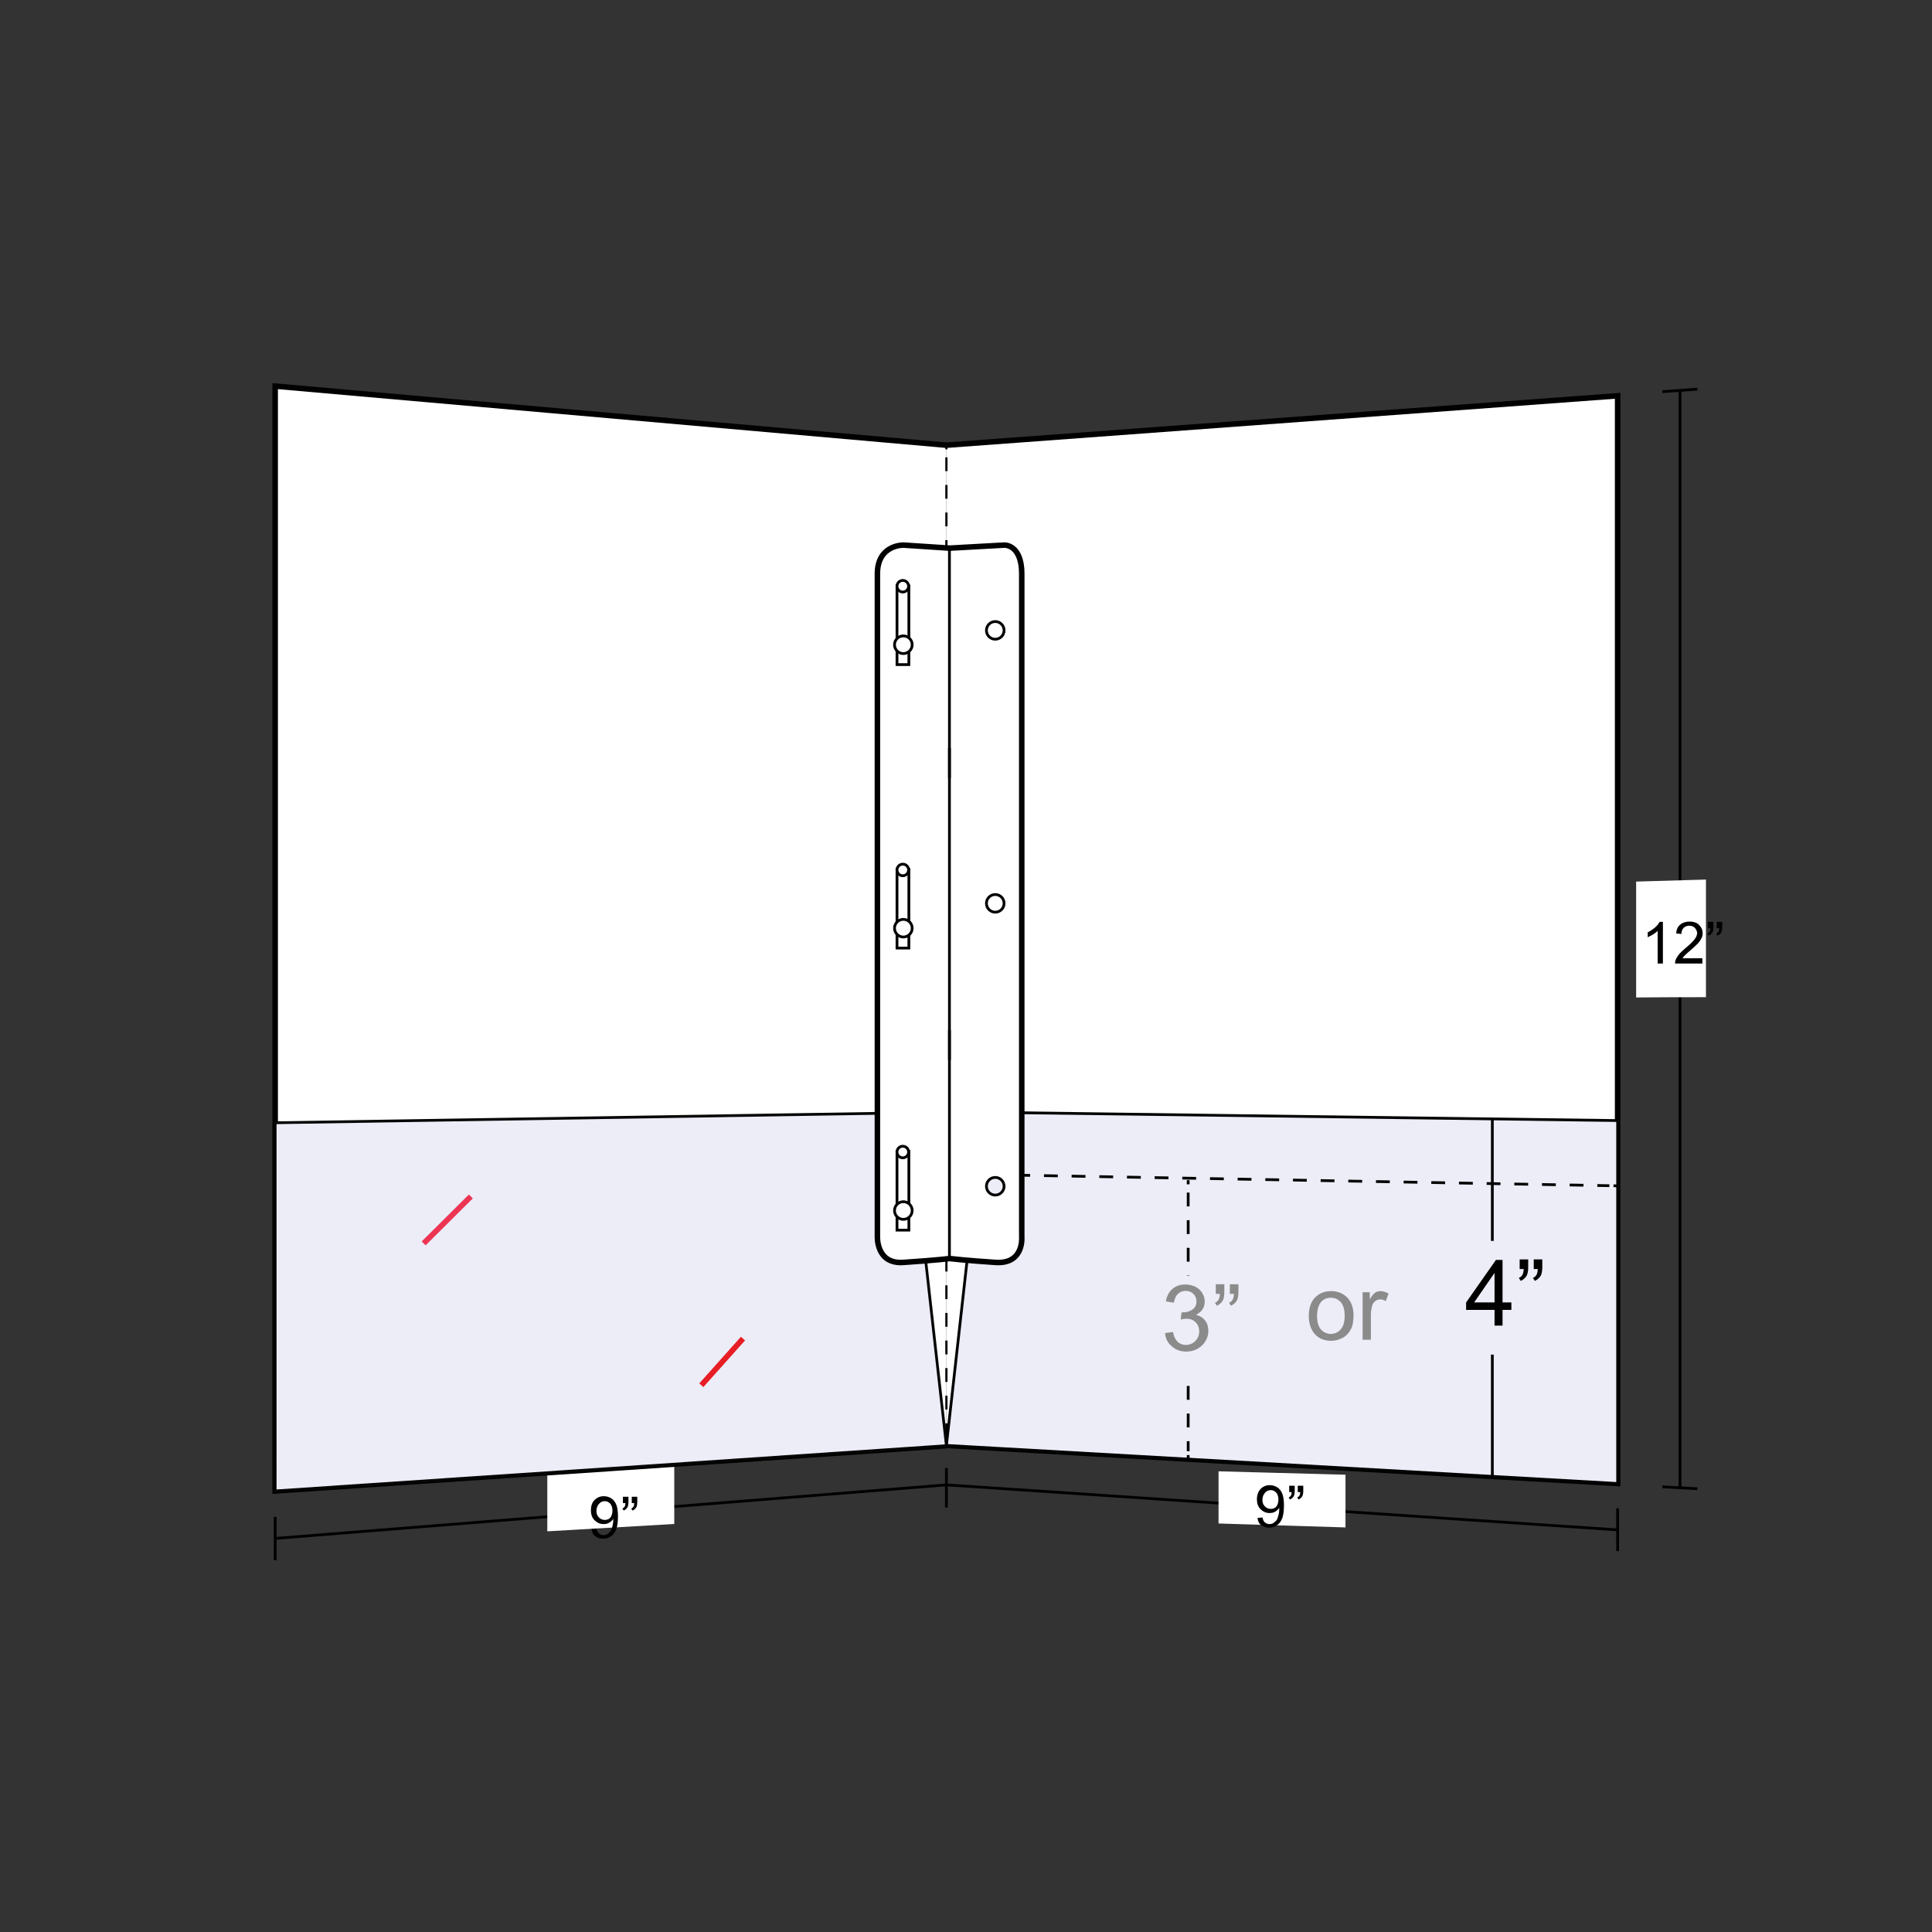
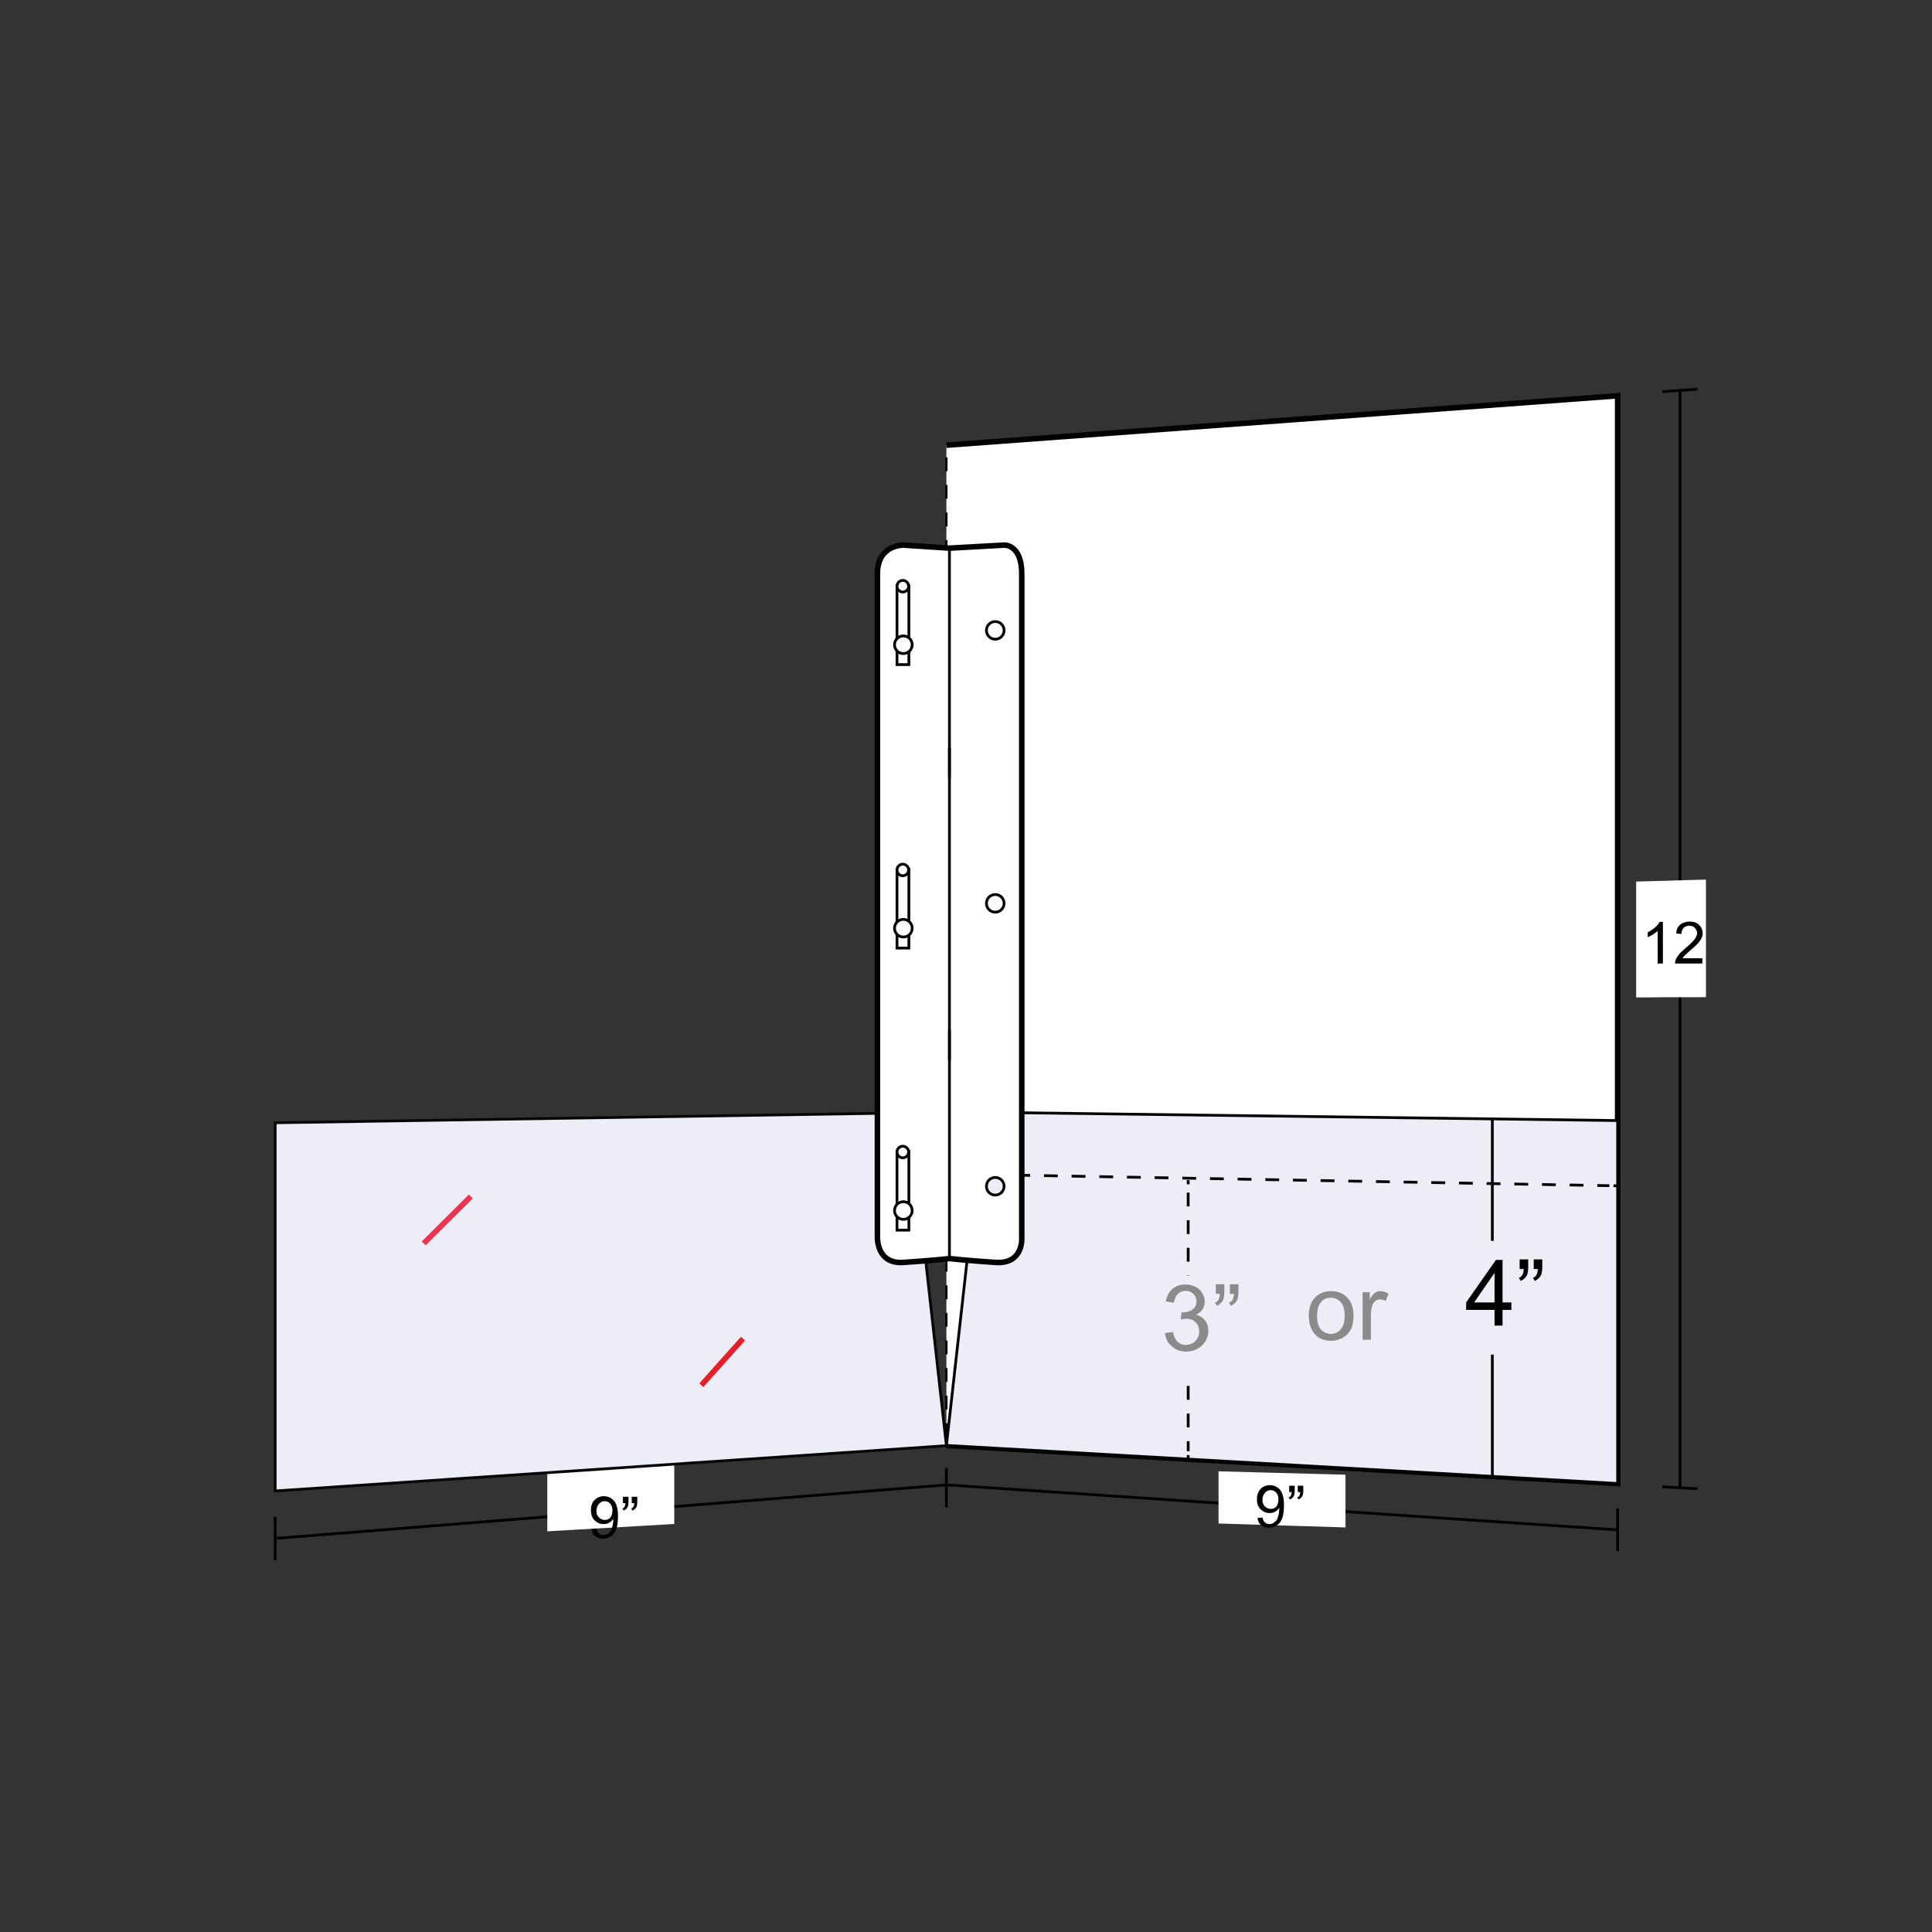
<svg xmlns="http://www.w3.org/2000/svg" version="1.0" id="Capa_1" x="0px" y="0px" width="700px" height="700px" viewBox="0 0 700 700" style="enable-background:new 0 0 700 700;" xml:space="preserve">
  <rect x="0" y="0" width="700" height="700" fill="#333333" stroke="none" />
  <style type="text/css">
	.st0{fill:#FFFFFF;stroke:#000000;stroke-width:2;stroke-miterlimit:10;}
	.st1{fill:#FFFFFF;stroke:#000000;stroke-miterlimit:10;}
	.st2{fill:#ECEDF7;stroke:#020303;stroke-miterlimit:10;}
	.st3{fill:none;stroke:#000000;stroke-miterlimit:10;}
	.st4{fill:#FFFFFF;stroke:#FFFFFF;stroke-miterlimit:10;}
	.st5{fill:#ECEDF7;stroke:#060606;stroke-miterlimit:10;}
	.st6{fill:#FFFFFF;}
	.st7{fill:none;stroke:#000000;stroke-width:0.8;stroke-miterlimit:10;}
	.st8{fill:none;stroke:#000000;stroke-width:0.8;stroke-miterlimit:10;stroke-dasharray:5,5;}
	.st9{enable-background:new    ;}
	.st10{fill:none;stroke:#020202;stroke-miterlimit:10;}
	.st11{fill:none;stroke:#020202;stroke-miterlimit:10;stroke-dasharray:5.013,5.013;}
	.st12{fill:none;stroke:#000000;stroke-miterlimit:10;stroke-dasharray:5.004,5.004;}
	.st13{fill:#ECEDF7;}
	.st14{fill:#8B8B8B;}
	.st15{fill:none;stroke:#E71E25;stroke-width:2;stroke-miterlimit:10;}
	.st16{fill:none;stroke:#ED3453;stroke-width:2;stroke-miterlimit:10;}
</style>
  <g>
    <g>
      <path class="st0" d="M342.9,161.3l243.2-17.9c0,131.4,0,262.8,0,394.1c-81.1-4.6-162.1-9.2-243.2-13.8" />
      <path class="st1" d="M586.1,554.3C505,548.9,424,543.4,342.9,538" />
      <path class="st2" d="M586.1,537.5c-81.1-4.6-162.1-9.2-243.2-13.8c4.5-40.2,9-80.4,13.5-120.7c76.6,1,153.1,2,229.7,3    C586.1,449.9,586.1,493.7,586.1,537.5z" />
      <path class="st1" d="M608.7,141.4c0,132.5,0,265.1,0,397.6" />
      <path class="st3" d="M602.3,141.9l12.7-0.9" />
      <path class="st3" d="M602.3,538.7c5.1,0.3,7.6,0.4,12.7,0.7" />
      <path class="st4" d="M617.6,360.8c-9.7,0-14.6,0-24.3,0.1v-41c9.7-0.3,14.6-0.4,24.3-0.7V360.8z" />
      <path class="st3" d="M586.1,546.5V562" />
      <path class="st4" d="M487,552.9l-45-1.4v-17.9l45,1.2V552.9z" />
      <path class="st3" d="M540.7,405.5v44.1" />
      <path class="st3" d="M540.7,490.8V535" />
      <path class="st1" d="M342.9,538c-81.1,6.5-162.1,12.9-243.2,19.4" />
      <path class="st3" d="M99.7,549.6v15.7" />
      <path class="st4" d="M243.8,551.7l-45,2.6c0-11,0-16.5,0-27.6l45-2.1V551.7z" />
-       <path class="st0" d="M342.9,523.8c-81.1,5.5-162.1,11-243.2,16.4V139.9c81.1,7.1,162.1,14.3,243.2,21.4" />
      <path class="st5" d="M342.9,523.8c-81.1,5.5-162.1,11-243.2,16.4V406.8c76.6-1.2,153.1-2.4,229.7-3.6    C333.9,443.4,338.4,483.6,342.9,523.8z" />
      <path class="st3" d="M342.9,531.9v14.3" />
      <g>
        <path class="st6" d="M342.9,161.3c0,118.3,0,244.2,0,362.6V161.3z" />
        <g>
-           <path class="st7" d="M342.9,161.3c0,0.5,0,1,0,1.5" />
          <path class="st8" d="M342.9,165.7c0,116,0,239.2,0,355.1" />
          <path class="st7" d="M342.9,522.3c0,0.5,0,1,0,1.5" />
        </g>
      </g>
      <g class="st9">
        <path d="M602.4,349.1h-1.8v-11.8c-0.4,0.4-1,0.8-1.7,1.3c-0.7,0.4-1.4,0.7-1.9,1v-1.8c1-0.5,1.9-1.1,2.7-1.8     c0.8-0.7,1.3-1.4,1.6-2h1.2V349.1z" />
        <path d="M616.8,347.3v1.8h-9.9c0-0.4,0.1-0.9,0.2-1.3c0.3-0.7,0.7-1.3,1.2-2c0.6-0.7,1.4-1.4,2.4-2.3c1.6-1.3,2.7-2.4,3.3-3.2     s0.9-1.5,0.9-2.2c0-0.7-0.3-1.3-0.8-1.9c-0.5-0.5-1.2-0.8-2-0.8c-0.9,0-1.6,0.3-2.1,0.8s-0.8,1.3-0.8,2.2l-1.9-0.2     c0.1-1.4,0.6-2.5,1.5-3.2c0.8-0.7,2-1.1,3.4-1.1c1.4,0,2.6,0.4,3.4,1.2s1.3,1.8,1.3,3c0,0.6-0.1,1.2-0.4,1.8s-0.7,1.2-1.2,1.8     c-0.6,0.6-1.5,1.5-2.8,2.6c-1.1,0.9-1.8,1.6-2.1,1.9c-0.3,0.3-0.6,0.7-0.8,1H616.8z" />
-         <path d="M618.8,336.1v-2.1h2v1.7c0,0.9-0.1,1.6-0.3,2c-0.3,0.6-0.8,1-1.4,1.3l-0.5-0.7c0.4-0.2,0.6-0.4,0.8-0.7     c0.2-0.3,0.3-0.8,0.3-1.3H618.8z M622,336.1v-2.1h2v1.7c0,0.9-0.1,1.6-0.3,2c-0.3,0.6-0.8,1-1.4,1.3l-0.5-0.7     c0.4-0.2,0.6-0.4,0.8-0.7c0.2-0.3,0.3-0.8,0.3-1.3H622z" />
      </g>
      <g class="st9">
        <path d="M455.6,550l1.8-0.2c0.2,0.8,0.4,1.4,0.9,1.8s1,0.6,1.6,0.6c0.6,0,1.1-0.1,1.5-0.4c0.4-0.3,0.8-0.6,1.1-1     c0.3-0.4,0.5-1,0.7-1.8c0.2-0.7,0.3-1.5,0.3-2.3c0-0.1,0-0.2,0-0.4c-0.4,0.6-0.9,1.1-1.5,1.4c-0.6,0.4-1.3,0.5-2.1,0.5     c-1.2,0-2.3-0.5-3.2-1.4s-1.3-2.1-1.3-3.6c0-1.5,0.5-2.8,1.3-3.7c0.9-0.9,2-1.4,3.4-1.4c1,0,1.9,0.3,2.7,0.8     c0.8,0.5,1.4,1.3,1.8,2.3c0.4,1,0.6,2.4,0.6,4.2c0,1.9-0.2,3.5-0.6,4.6c-0.4,1.1-1,2-1.9,2.6c-0.8,0.6-1.8,0.9-2.9,0.9     c-1.2,0-2.1-0.3-2.9-1C456.2,552.1,455.8,551.2,455.6,550z M463.2,543.3c0-1.1-0.3-1.9-0.8-2.5c-0.6-0.6-1.2-0.9-2-0.9     c-0.8,0-1.5,0.3-2.1,1c-0.6,0.7-0.9,1.5-0.9,2.6c0,1,0.3,1.7,0.9,2.3c0.6,0.6,1.3,0.9,2.1,0.9c0.9,0,1.6-0.3,2.1-0.9     C462.9,545.2,463.2,544.4,463.2,543.3z" />
        <path d="M467.1,540.4v-2.1h2v1.7c0,0.9-0.1,1.6-0.3,2c-0.3,0.6-0.8,1-1.4,1.3l-0.5-0.7c0.4-0.2,0.6-0.4,0.8-0.7     c0.2-0.3,0.3-0.8,0.3-1.3H467.1z M470.2,540.4v-2.1h2v1.7c0,0.9-0.1,1.6-0.3,2c-0.3,0.6-0.8,1-1.4,1.3l-0.5-0.7     c0.4-0.2,0.6-0.4,0.8-0.7c0.2-0.3,0.3-0.8,0.3-1.3H470.2z" />
      </g>
      <g class="st9">
        <path d="M541.5,480.3v-5.7h-10.3v-2.7l10.8-15.4h2.4v15.4h3.2v2.7h-3.2v5.7H541.5z M541.5,471.9v-10.7l-7.4,10.7H541.5z" />
        <path d="M550.6,459.7v-3.4h3.1v2.7c0,1.4-0.2,2.5-0.5,3.1c-0.5,0.9-1.2,1.5-2.2,2l-0.7-1.1c0.6-0.2,1-0.6,1.3-1.1     s0.4-1.2,0.5-2.1H550.6z M555.7,459.7v-3.4h3.1v2.7c0,1.4-0.2,2.5-0.5,3.1c-0.5,0.9-1.2,1.5-2.2,2l-0.7-1.1     c0.6-0.2,1-0.6,1.3-1.1c0.3-0.5,0.4-1.2,0.5-2.1H555.7z" />
      </g>
      <g class="st9">
        <path d="M214.3,554l1.8-0.2c0.2,0.8,0.4,1.4,0.9,1.8s1,0.6,1.6,0.6c0.6,0,1.1-0.1,1.5-0.4c0.4-0.3,0.8-0.6,1.1-1     c0.3-0.4,0.5-1,0.7-1.8s0.3-1.5,0.3-2.3c0-0.1,0-0.2,0-0.4c-0.4,0.6-0.9,1.1-1.5,1.4c-0.6,0.4-1.3,0.5-2.1,0.5     c-1.2,0-2.3-0.5-3.2-1.4s-1.3-2.1-1.3-3.6c0-1.5,0.4-2.8,1.3-3.7s2-1.4,3.4-1.4c1,0,1.9,0.3,2.7,0.8c0.8,0.5,1.4,1.3,1.8,2.3     c0.4,1,0.6,2.4,0.6,4.2c0,1.9-0.2,3.5-0.6,4.6c-0.4,1.1-1,2-1.9,2.6s-1.8,0.9-2.9,0.9c-1.2,0-2.1-0.3-2.9-1     C214.9,556.1,214.5,555.2,214.3,554z M221.9,547.3c0-1.1-0.3-1.9-0.8-2.5c-0.6-0.6-1.2-0.9-2-0.9c-0.8,0-1.5,0.3-2.1,1     s-0.9,1.5-0.9,2.6c0,1,0.3,1.7,0.9,2.3c0.6,0.6,1.3,0.9,2.1,0.9c0.9,0,1.6-0.3,2.1-0.9C221.6,549.2,221.9,548.4,221.9,547.3z" />
        <path d="M225.7,544.4v-2.1h2v1.7c0,0.9-0.1,1.6-0.3,2c-0.3,0.6-0.8,1-1.4,1.3l-0.5-0.7c0.4-0.2,0.6-0.4,0.8-0.7     c0.2-0.3,0.3-0.8,0.3-1.3H225.7z M228.9,544.4v-2.1h2v1.7c0,0.9-0.1,1.6-0.3,2c-0.3,0.6-0.8,1-1.4,1.3l-0.5-0.7     c0.4-0.2,0.6-0.4,0.8-0.7c0.2-0.3,0.3-0.8,0.3-1.3H228.9z" />
      </g>
      <g>
        <g>
          <line class="st10" x1="353.7" y1="425.5" x2="355.2" y2="425.6" />
          <line class="st11" x1="358.2" y1="425.6" x2="583.1" y2="429.6" />
          <line class="st10" x1="584.6" y1="429.6" x2="586.1" y2="429.7" />
        </g>
      </g>
      <g>
        <g>
          <line class="st3" x1="430.5" y1="427.6" x2="430.5" y2="429.1" />
          <line class="st12" x1="430.5" y1="432.1" x2="430.5" y2="525.8" />
          <line class="st3" x1="430.5" y1="527.2" x2="430.5" y2="528.7" />
        </g>
      </g>
      <rect x="412.4" y="462.2" class="st13" width="36.3" height="35.1" />
      <g class="st9">
        <path class="st14" d="M422.1,483l2.9-0.4c0.3,1.7,0.9,2.8,1.7,3.6c0.8,0.7,1.8,1.1,2.9,1.1c1.4,0,2.5-0.5,3.5-1.4     c0.9-1,1.4-2.1,1.4-3.5c0-1.3-0.4-2.4-1.3-3.3c-0.9-0.9-2-1.3-3.3-1.3c-0.6,0-1.2,0.1-2.1,0.3l0.3-2.6c0.2,0,0.4,0,0.5,0     c1.2,0,2.4-0.3,3.4-1s1.5-1.6,1.5-3c0-1.1-0.4-2-1.1-2.7c-0.7-0.7-1.7-1.1-2.8-1.1c-1.1,0-2.1,0.4-2.8,1.1     c-0.8,0.7-1.2,1.8-1.5,3.2l-2.9-0.5c0.4-2,1.2-3.5,2.4-4.5c1.3-1.1,2.8-1.6,4.7-1.6c1.3,0,2.5,0.3,3.6,0.8     c1.1,0.6,1.9,1.3,2.5,2.3c0.6,1,0.9,2,0.9,3.1c0,1-0.3,2-0.8,2.8c-0.5,0.8-1.4,1.5-2.4,2c1.4,0.3,2.5,1,3.3,2     c0.8,1,1.2,2.3,1.2,3.8c0,2.1-0.8,3.8-2.3,5.3c-1.5,1.4-3.4,2.2-5.7,2.2c-2.1,0-3.8-0.6-5.2-1.9C423.1,486.6,422.3,485,422.1,483     z" />
        <path class="st14" d="M440.5,468.7v-3.4h3.1v2.7c0,1.4-0.2,2.5-0.5,3.1c-0.5,0.9-1.2,1.5-2.2,2l-0.7-1.1c0.6-0.2,1-0.6,1.3-1.1     s0.4-1.2,0.5-2.1H440.5z M445.6,468.7v-3.4h3.1v2.7c0,1.4-0.2,2.5-0.5,3.1c-0.5,0.9-1.2,1.5-2.2,2l-0.7-1.1     c0.6-0.2,1-0.6,1.3-1.1c0.3-0.5,0.4-1.2,0.5-2.1H445.6z" />
      </g>
      <g>
        <g class="st9">
          <path class="st14" d="M474.2,476.8c0-3.2,0.9-5.5,2.7-7.1c1.5-1.3,3.3-1.9,5.4-1.9c2.4,0,4.3,0.8,5.8,2.3s2.3,3.7,2.3,6.4      c0,2.2-0.3,4-1,5.2c-0.7,1.3-1.6,2.3-2.9,3c-1.3,0.7-2.7,1.1-4.2,1.1c-2.4,0-4.4-0.8-5.8-2.3S474.2,479.7,474.2,476.8z       M477.2,476.8c0,2.2,0.5,3.9,1.4,4.9s2.2,1.6,3.6,1.6c1.4,0,2.7-0.6,3.6-1.7c1-1.1,1.4-2.8,1.4-5c0-2.1-0.5-3.7-1.4-4.8      c-1-1.1-2.2-1.6-3.6-1.6c-1.5,0-2.7,0.5-3.6,1.6C477.7,472.9,477.2,474.6,477.2,476.8z" />
          <path class="st14" d="M493.7,485.4v-17.2h2.6v2.6c0.7-1.2,1.3-2,1.9-2.4c0.6-0.4,1.2-0.6,1.9-0.6c1,0,2,0.3,3,0.9l-1,2.7      c-0.7-0.4-1.4-0.6-2.1-0.6c-0.6,0-1.2,0.2-1.7,0.6c-0.5,0.4-0.9,0.9-1.1,1.6c-0.3,1-0.5,2.2-0.5,3.4v9H493.7z" />
        </g>
      </g>
      <line class="st15" x1="269.2" y1="485" x2="254.1" y2="501.9" />
      <line class="st16" x1="170.6" y1="433.5" x2="153.5" y2="450.5" />
    </g>
    <g>
      <path class="st0" d="M370.2,448c0,0,0-228.1,0-240.1c0-10.7-6.3-10.4-6.3-10.4l-19.8,1.1l-16.8-1.1c0,0-9.4-0.2-9.4,10.4    c0,12,0,240.1,0,240.1s-0.5,10.1,9.4,9.4c12-0.8,16.8-1.4,16.8-1.4s5.9,0.7,16.6,1.4C371.2,458.1,370.2,448,370.2,448z" />
      <circle class="st1" cx="360.6" cy="327.3" r="3.2" />
      <circle class="st1" cx="360.6" cy="228.4" r="3.2" />
      <circle class="st2" cx="360.6" cy="429.8" r="3.2" />
      <rect x="325" y="315" class="st1" width="4.3" height="28.5" />
      <circle class="st1" cx="327.3" cy="336.3" r="3.2" />
      <ellipse class="st1" cx="327.1" cy="315.2" rx="2.1" ry="2.1" />
      <rect x="325" y="212.3" class="st1" width="4.3" height="28.5" />
      <circle class="st1" cx="327.3" cy="233.6" r="3.2" />
      <ellipse class="st1" cx="327.1" cy="212.4" rx="2.1" ry="2.1" />
      <rect x="325" y="417.2" class="st1" width="4.3" height="28.5" />
      <circle class="st1" cx="327.3" cy="438.6" r="3.2" />
      <ellipse class="st1" cx="327.1" cy="417.4" rx="2.1" ry="2.1" />
      <line class="st1" x1="344" y1="456" x2="344" y2="198.6" />
      <line class="st1" x1="344" y1="281.9" x2="344" y2="271" />
      <line class="st1" x1="344" y1="384" x2="344" y2="373.2" />
    </g>
  </g>
</svg>